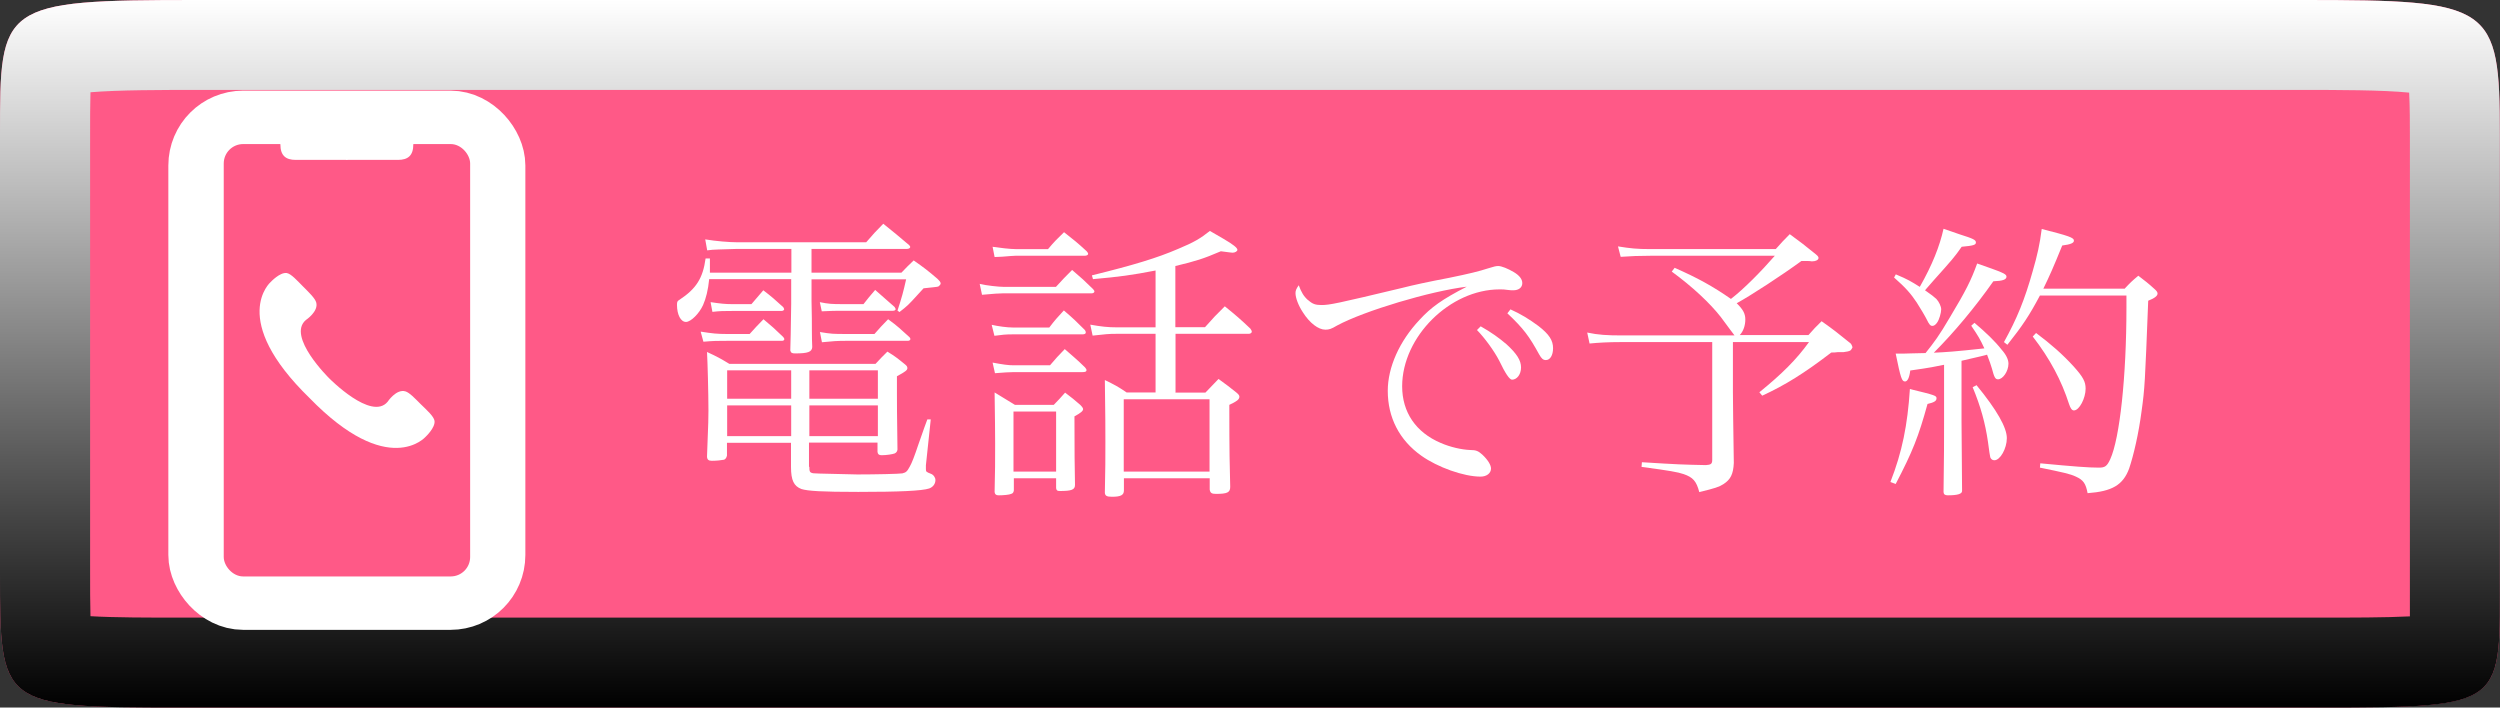
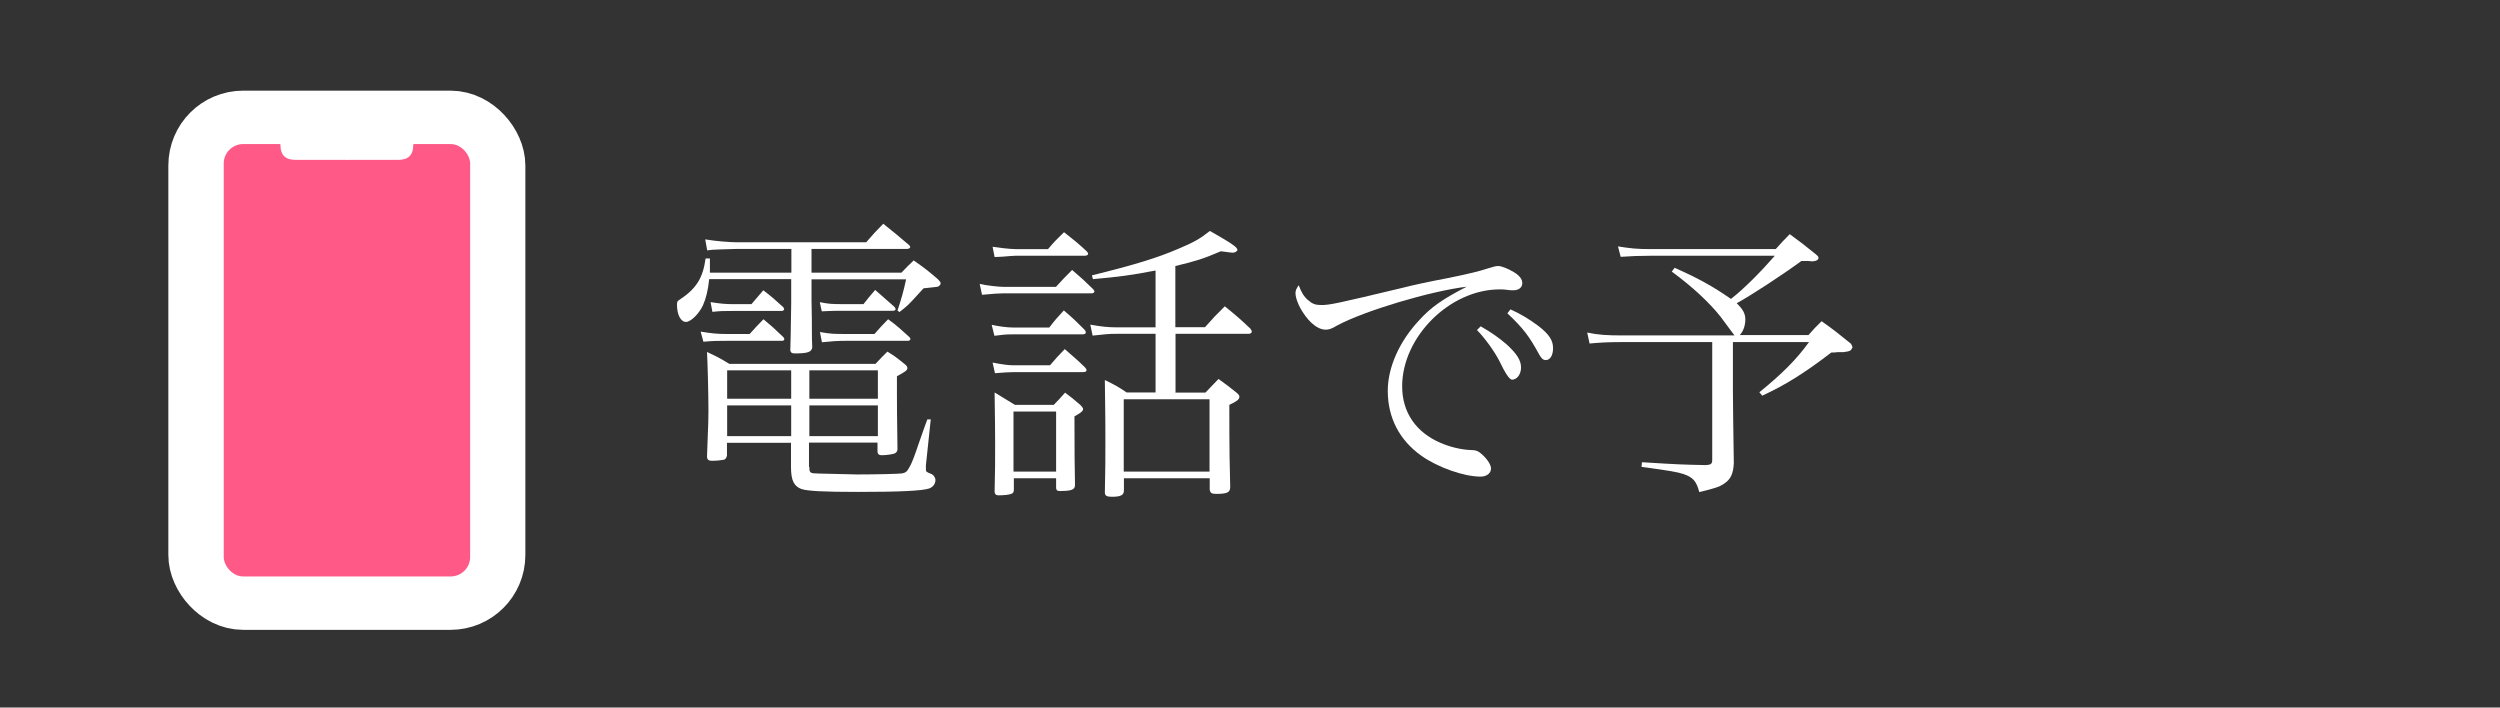
<svg xmlns="http://www.w3.org/2000/svg" viewBox="0 0 139 39.34">
  <rect x="0" y="0" width="139" height="39.34" fill="#333333" stroke="none" />
  <defs>
    <style>.cls-1{isolation:isolate;}.cls-1,.cls-2{fill:none;}.cls-3{fill:url(#_ホワイト_ブラック);}.cls-4{fill:#fff;}.cls-5,.cls-6{fill:#ff5987;}.cls-2{mix-blend-mode:overlay;}.cls-6{stroke:#fff;stroke-width:4px;}</style>
    <linearGradient id="_ホワイト_ブラック" x1="69.5" y1="0" x2="69.5" y2="39.34" gradientUnits="userSpaceOnUse">
      <stop offset="0" stop-color="#fff" />
      <stop offset="1" stop-color="#000" />
    </linearGradient>
  </defs>
  <g class="cls-1">
    <g id="_レイヤー_2">
      <g id="_レイヤー_1-2">
-         <path class="cls-5" d="m10.94,0h117.12C138.56,0,138.99.25,138.99,7.51v24.31c0,7.63.51,7.51-10.94,7.51H10.94C0,39.34,0,39.45,0,31.82V7.51C0,.25,0,0,10.94,0Z" />
        <g class="cls-2">
-           <path class="cls-3" d="m128.06,5c1.84,0,4.41,0,5.89.15.04.8.04,1.82.04,2.37v25.25c0,.48,0,1.01,0,1.5-1.34.07-3.29.07-4.97.07h-.96s-117.12,0-117.12,0h-.47s-.45,0-.45,0c-1.7,0-3.68,0-4.99-.08-.02-.71-.02-1.6-.02-2.43V7.49c0-.81,0-1.68.02-2.36,1.53-.13,4.07-.13,5.91-.13h117.12m0-5H10.94C0,0,0,.25,0,7.51v24.31C0,39.23-.01,39.34,10.02,39.34c.3,0,.6,0,.92,0h117.12c.33,0,.65,0,.96,0,10.45,0,9.97-.11,9.97-7.51V7.51c0-7.26-.43-7.51-10.94-7.51h0Z" />
-         </g>
+           </g>
        <rect class="cls-6" x="11.36" y="7.04" width="15.85" height="25.98" rx="2.16" ry="2.16" />
        <rect class="cls-5" x="12.44" y="8.01" width="13.7" height="24.04" rx="1.08" ry="1.08" />
        <path class="cls-4" d="m19.32,7.38h-3.42c-.2,0-.36.16-.36.36,0,0,0,.12.05.29,0,.62.3.86.85.86h2.88" />
        <path class="cls-4" d="m19.25,7.38h3.42c.2,0,.36.16.36.36,0,0,0,.12-.05.29,0,.62-.3.86-.85.86h-2.88" />
-         <path class="cls-4" d="m17.2,22.12c4.4,4.53,6.46,2.17,6.46,2.17,0,0,.55-.51.5-.89-.04-.25-.42-.59-.77-.93-.33-.33-.62-.64-.85-.71-.51-.15-.99.58-.99.58-.9,1.08-3.24-1.3-3.24-1.3h0s-2.39-2.34-1.3-3.25c0,0,.72-.48.57-.98-.07-.23-.38-.53-.71-.86-.35-.35-.68-.73-.93-.77-.38-.05-.89.5-.89.5,0,0-2.37,2.05,2.17,6.46h0Z" />
-         <path class="cls-4" d="m43.99,13.84h-3.02q-.61.02-1,.03t-.65.05l-.11-.61c.6.1,1.35.16,1.76.16h7.19c.4-.47.53-.6.95-1.03.63.5.81.66,1.44,1.19.03.03.06.08.06.1,0,.06-.08.11-.18.11h-5.31v1.32h5c.21-.23.44-.45.68-.68.6.42.77.55,1.32,1.02.13.13.18.19.18.26,0,.05-.05.11-.1.15-.03.03-.15.05-.29.06-.27.03-.45.05-.56.06-.15.16-.26.29-.34.37-.48.53-.56.61-1,.95l-.11-.08c.24-.74.32-1.02.48-1.74h-5.26v1.21c.02.74.02,1.29.02,1.66q0,.48.02.9c-.02.27-.24.35-.95.35-.18,0-.23-.03-.27-.16q.02-.47.05-2.6v-1.37h-4.56c-.06.61-.18,1.08-.34,1.44-.21.47-.68.94-.95.94-.29,0-.5-.4-.5-.95,0-.18.02-.21.15-.29.92-.61,1.29-1.19,1.44-2.29h.24v.79h4.53v-1.32Zm-5.02,4.6c.63.1.9.13,1.45.13h1.26c.32-.35.42-.47.77-.82.47.39.61.52,1.08.97.05.05.08.1.08.13,0,.06-.05.1-.13.1h-3.06c-.55,0-.74,0-1.31.05l-.15-.55Zm6.03,7.52c0,.23.02.26.08.31.1.05.13.05.48.06.11,0,2.08.05,2.11.05.98,0,2.34-.03,2.5-.06.21-.05.27-.11.42-.39.11-.19.26-.58.47-1.21.29-.82.45-1.29.5-1.4h.19l-.27,2.55v.21c0,.15.02.16.27.26.15.05.26.21.26.35,0,.21-.13.39-.35.47-.39.13-1.65.19-3.94.19-2.02,0-2.81-.05-3.16-.16-.42-.16-.58-.48-.58-1.23v-1.34h-3.56v.71c-.03.13-.08.19-.16.23-.15.03-.42.06-.68.06-.18,0-.26-.06-.27-.23.08-2.05.08-2.16.08-2.56,0-.98-.05-2.77-.08-3.26.56.26.73.35,1.24.66h8.13c.29-.31.37-.4.66-.68.44.27.56.37.98.71.1.08.13.13.13.21,0,.11-.1.19-.58.45v.98c0,.58,0,.9.03,3.1-.02.11-.06.16-.15.21-.13.05-.47.1-.73.1-.15,0-.21-.05-.23-.18v-.52h-3.81v1.34Zm-5.48-9.16c.52.08.81.11,1.18.11h1.08c.27-.32.37-.44.66-.77.48.37.63.5,1.11.94.03.05.05.1.05.11,0,.05-.06.1-.15.1h-2.76c-.48,0-.63,0-1.08.05l-.1-.53Zm4.47,3.79h-3.56v1.58h3.56v-1.58Zm0,1.95h-3.56v1.71h3.56v-1.71Zm4.82-.37v-1.58h-3.81v1.58h3.81Zm0,2.08v-1.71h-3.81v1.71h3.81Zm-3.23-7.45c.5.1.65.11,1.32.11h1.11c.27-.34.35-.45.65-.79l1.08.95s.06.1.06.11c0,.06-.06.1-.16.1h-2.74c-.45,0-.68,0-1.21.03l-.11-.52Zm0,1.66c.66.11.74.11,1.52.11h1.52c.32-.37.42-.47.76-.82.55.4.69.55,1.19,1,.03.03.05.08.05.1,0,.05-.06.1-.13.1h-3.39c-.56,0-.81.02-1.4.08l-.11-.56Z" />
+         <path class="cls-4" d="m43.99,13.84h-3.02q-.61.02-1,.03t-.65.05l-.11-.61c.6.1,1.35.16,1.76.16h7.19c.4-.47.53-.6.95-1.03.63.5.81.66,1.44,1.19.03.03.06.08.06.1,0,.06-.08.11-.18.11h-5.31v1.32h5c.21-.23.44-.45.68-.68.6.42.77.55,1.32,1.02.13.13.18.19.18.26,0,.05-.05.11-.1.15-.03.03-.15.05-.29.06-.27.03-.45.05-.56.06-.15.16-.26.29-.34.37-.48.53-.56.61-1,.95l-.11-.08c.24-.74.32-1.02.48-1.74h-5.26v1.21c.02.74.02,1.29.02,1.66q0,.48.02.9c-.02.27-.24.35-.95.35-.18,0-.23-.03-.27-.16q.02-.47.05-2.6v-1.37h-4.56c-.06.61-.18,1.08-.34,1.44-.21.47-.68.94-.95.94-.29,0-.5-.4-.5-.95,0-.18.02-.21.15-.29.92-.61,1.29-1.19,1.44-2.29h.24v.79h4.53v-1.32Zm-5.02,4.6c.63.1.9.13,1.45.13h1.26c.32-.35.42-.47.77-.82.47.39.61.52,1.08.97.05.05.08.1.08.13,0,.06-.05.1-.13.1h-3.06c-.55,0-.74,0-1.31.05l-.15-.55Zm6.03,7.52c0,.23.02.26.08.31.1.05.13.05.48.06.11,0,2.08.05,2.11.05.98,0,2.34-.03,2.5-.06.21-.05.27-.11.42-.39.11-.19.26-.58.47-1.21.29-.82.45-1.29.5-1.4h.19l-.27,2.55v.21c0,.15.02.16.27.26.15.05.26.21.26.35,0,.21-.13.39-.35.47-.39.13-1.65.19-3.94.19-2.02,0-2.81-.05-3.16-.16-.42-.16-.58-.48-.58-1.23v-1.34h-3.56v.71c-.03.13-.08.19-.16.23-.15.03-.42.06-.68.06-.18,0-.26-.06-.27-.23.08-2.05.08-2.16.08-2.56,0-.98-.05-2.77-.08-3.26.56.26.73.35,1.24.66h8.13c.29-.31.37-.4.66-.68.44.27.56.37.98.71.1.08.13.13.13.21,0,.11-.1.19-.58.45v.98c0,.58,0,.9.03,3.1-.02.11-.06.16-.15.21-.13.05-.47.1-.73.1-.15,0-.21-.05-.23-.18v-.52h-3.81v1.34Zm-5.48-9.16c.52.08.81.11,1.18.11h1.08c.27-.32.37-.44.66-.77.48.37.63.5,1.11.94.03.05.05.1.05.11,0,.05-.06.1-.15.1h-2.76c-.48,0-.63,0-1.08.05l-.1-.53Zm4.47,3.79h-3.56v1.58h3.56v-1.58Zm0,1.95h-3.56v1.71h3.56v-1.71Zm4.82-.37v-1.58h-3.81v1.58h3.81Zm0,2.08v-1.71h-3.81v1.71h3.81Zm-3.23-7.45c.5.1.65.11,1.32.11h1.11c.27-.34.35-.45.65-.79l1.08.95s.06.1.06.11c0,.06-.06.1-.16.1h-2.74c-.45,0-.68,0-1.21.03Zm0,1.66c.66.11.74.11,1.52.11h1.52c.32-.37.42-.47.76-.82.55.4.69.55,1.19,1,.03.03.05.08.05.1,0,.05-.06.1-.13.1h-3.39c-.56,0-.81.02-1.4.08l-.11-.56Z" />
        <path class="cls-4" d="m54.49,15.79c.34.08,1.02.16,1.32.16h2.9c.39-.42.5-.55.9-.94.53.45.69.6,1.16,1.06.05.06.08.1.08.13,0,.06-.06.11-.16.11h-4.94c-.24,0-.45.02-1.15.08l-.13-.61Zm.65,2.27c.35.08.85.15,1.18.15h2.02c.32-.42.44-.55.81-.95.55.47.69.61,1.16,1.08.05.06.06.11.06.15,0,.06-.06.1-.19.1h-3.89c-.37,0-.56.02-1,.08l-.15-.6Zm.03-4.34c.4.06,1,.13,1.29.13h1.81c.37-.44.5-.56.89-.94.56.44.74.58,1.26,1.06.05.06.08.1.08.15s-.08.1-.19.1h-3.85c-.1,0-.35.02-.71.05-.11,0-.26.02-.45.02l-.11-.56Zm.02,6.44c.58.11.87.15,1.16.15h2.03c.34-.4.45-.52.82-.9.5.44.66.56,1.13,1.02.05.06.08.11.08.15,0,.08-.06.11-.24.11h-3.82c-.26,0-.5.02-1.03.06l-.13-.58Zm1.18,7.11c-.02.11-.05.16-.15.19-.1.05-.44.08-.69.08-.15,0-.21-.05-.23-.18.03-1.15.03-1.71.03-2.69q0-.87-.03-2.85c.39.24.77.47,1.13.69h2.16c.27-.27.35-.37.63-.68.39.29.5.39.84.68.13.13.16.19.16.24,0,.1-.13.21-.48.4q0,2.66.03,3.81c0,.27-.19.34-.84.34-.15,0-.19-.03-.21-.16v-.55h-2.35v.68Zm-.02-1.05h2.37v-3.34h-2.37v3.34Zm8.98-4.39h1.69l.73-.76c.47.34.6.44,1,.76.13.11.16.16.16.23,0,.15-.15.26-.56.45,0,2.77.02,3.35.05,4.56,0,.31-.16.39-.79.39-.24,0-.32-.05-.35-.24v-.63h-4.77v.68c0,.26-.18.35-.66.35-.29,0-.39-.05-.4-.23.03-1.31.03-1.92.03-2.82s0-1.19-.03-3.44c.55.27.71.35,1.21.69h1.61v-3.26h-2.15c-.47,0-.63.02-1.35.1l-.13-.61c.61.11.98.15,1.48.15h2.15v-3.16c-1.34.26-2.02.35-3.48.48l-.06-.21c2.35-.58,3.63-.97,4.79-1.47.89-.37,1.24-.58,1.77-1,.32.19.58.34.76.44.53.31.77.5.77.61,0,.08-.13.16-.27.16-.08,0-.15-.02-.65-.08-.98.42-1.4.55-2.53.82v3.4h1.65c.47-.53.61-.68,1.1-1.16.65.53.84.69,1.42,1.24.05.06.08.13.08.18s-.08.11-.16.11h-4.08v3.26Zm-2.85,4.39h4.77v-4.02h-4.77v4.02Z" />
        <path class="cls-4" d="m72.74,16.69c.23.21.4.27.73.27.45,0,.85-.08,4.48-.95.58-.15,1.5-.35,2.61-.56,1.13-.23,1.69-.37,2.18-.53.32-.1.44-.13.56-.13.19,0,.55.15.87.34.32.19.47.4.47.61,0,.24-.19.4-.5.4-.08,0-.18,0-.31-.02-.19-.03-.27-.03-.45-.03-2.76,0-5.42,2.63-5.42,5.39,0,1.44.76,2.56,2.15,3.15.53.23,1.15.37,1.63.39.32,0,.45.05.68.26.31.29.48.58.48.77,0,.26-.24.45-.58.45-.94,0-2.39-.52-3.29-1.16-1.23-.87-1.87-2.13-1.87-3.61,0-1.31.65-2.76,1.76-3.94.65-.71,1.27-1.15,2.63-1.85-2,.24-5.69,1.34-7.21,2.16-.32.19-.44.23-.65.23-.39,0-.87-.37-1.24-.95-.26-.39-.42-.82-.42-1.08,0-.13.03-.23.18-.44.15.4.27.61.53.84Zm9.58,1.45c.6.34,1.03.65,1.44,1,.58.53.81.9.81,1.29s-.23.68-.5.68q-.21,0-.71-1.05c-.29-.56-.81-1.27-1.24-1.71l.21-.21Zm1.66-.94c.58.26,1.05.55,1.55.92.61.47.82.81.82,1.24,0,.39-.16.66-.4.66-.15,0-.24-.08-.37-.31-.56-1.02-.87-1.44-1.77-2.29l.18-.23Z" />
        <path class="cls-4" d="m98.74,13.84c.31-.35.42-.47.77-.82.61.45.79.58,1.34,1.03.19.15.26.21.26.29,0,.11-.15.19-.34.19h-.06c-.06-.02-.26-.02-.55-.02-1.08.79-2.81,1.92-3.6,2.35.35.34.48.58.48.9,0,.34-.11.66-.31.87h3.82c.31-.35.4-.45.73-.77.71.5.9.66,1.52,1.16.11.08.13.1.18.23,0,.02.02.05.02.05,0,.03-.08.16-.11.18-.06.05-.23.08-.4.1h-.32c-.11.02-.23.02-.35.02-1.5,1.15-2.56,1.81-3.84,2.4l-.16-.19c1.27-1.03,2.06-1.82,2.76-2.79h-4.23v2.77c0,.61.02,1.92.05,3.95-.03.63-.18.92-.58,1.18-.23.15-.47.23-1.34.44-.16-.61-.35-.82-.87-1-.32-.11-.76-.19-2.34-.4l.02-.26c2.1.13,2.21.13,3.56.16.27-.02.35-.06.35-.29v-6.55h-5.08c-.69,0-1.24.03-1.74.08l-.13-.61c.61.13,1.1.16,1.95.16h6.24c-.06-.08-.32-.42-.76-1.02-.6-.77-1.58-1.69-2.73-2.53l.16-.21c1.27.56,2.11,1.02,3.13,1.73.73-.56,1.71-1.56,2.44-2.4h-6.89c-.63,0-1.16.02-1.68.06l-.15-.58c.69.11,1.03.15,1.82.15h6.95Z" />
-         <path class="cls-4" d="m105.11,26.79c.65-1.66.95-3.16,1.08-5.16,1.44.35,1.48.37,1.48.52s-.15.23-.5.31c-.5,1.81-.82,2.63-1.77,4.45l-.29-.11Zm.31-11.53c.65.27.84.39,1.32.69.69-1.21,1.11-2.27,1.32-3.23.39.13.71.24.9.31.76.24.9.31.9.45,0,.13-.11.18-.79.24-.39.56-.52.71-1.56,1.87q-.08.1-.48.55c.39.27.47.34.63.48.15.16.27.42.27.58,0,.19-.11.58-.23.74-.08.11-.16.18-.26.18-.11,0-.18-.08-.31-.35-.06-.13-.4-.71-.56-.95-.32-.48-.6-.81-1.26-1.39l.1-.18Zm2.68,5.02c-.56.11-.68.15-1.89.32-.05.42-.16.61-.29.61-.18,0-.24-.18-.52-1.55h.45c.18,0,.48-.02,1.21-.03.48-.6.76-.97,1.35-1.98.89-1.48,1.18-2.06,1.52-3,.32.11.66.23.82.29.65.23.81.32.81.44,0,.16-.19.24-.73.26-1.02,1.45-2.19,2.85-3.31,3.97.68-.03,1.15-.06,2.81-.24-.23-.5-.34-.69-.73-1.26l.18-.16c.63.53,1.15,1.03,1.5,1.48.26.29.39.56.39.79,0,.42-.31.87-.58.87-.15,0-.21-.1-.34-.6-.06-.21-.13-.4-.27-.77-.03.02-.52.13-1.42.34v3.37l.03,3.77v.1c0,.16-.24.24-.79.24-.16,0-.23-.05-.24-.18.03-2.26.03-2.53.03-3.94v-3.15Zm1.79,1.13c1.15,1.4,1.69,2.37,1.69,2.95s-.37,1.23-.69,1.23c-.11,0-.18-.05-.23-.16q-.03-.1-.13-.87c-.15-1.03-.4-1.95-.85-3.03l.21-.11Zm8.23-5.35c.32-.34.42-.44.77-.73.4.31.53.4.89.73.13.11.18.19.18.26,0,.13-.16.26-.52.4-.18,4.61-.19,4.85-.37,6.15-.16,1.23-.44,2.44-.69,3.18-.34.92-.95,1.27-2.31,1.37-.1-.53-.23-.73-.65-.92-.31-.15-.73-.24-2-.5l.02-.24c1.89.18,2.69.24,3.26.24.34,0,.45-.08.63-.47.53-1.16.9-4.61.9-8.42v-.68h-4.81c-.6,1.13-.97,1.68-1.81,2.74l-.19-.15c.73-1.32,1.15-2.35,1.6-3.95.26-.9.39-1.48.5-2.34,1.52.39,1.79.48,1.79.65,0,.13-.18.21-.65.27-.5,1.23-.69,1.66-1.05,2.4h4.5Zm-4.92,2.45c.84.63,1.47,1.18,2.1,1.87.52.58.66.84.66,1.23,0,.53-.35,1.21-.65,1.21-.11,0-.19-.11-.27-.35-.42-1.31-1.06-2.52-2.02-3.76l.18-.19Z" />
      </g>
    </g>
  </g>
</svg>